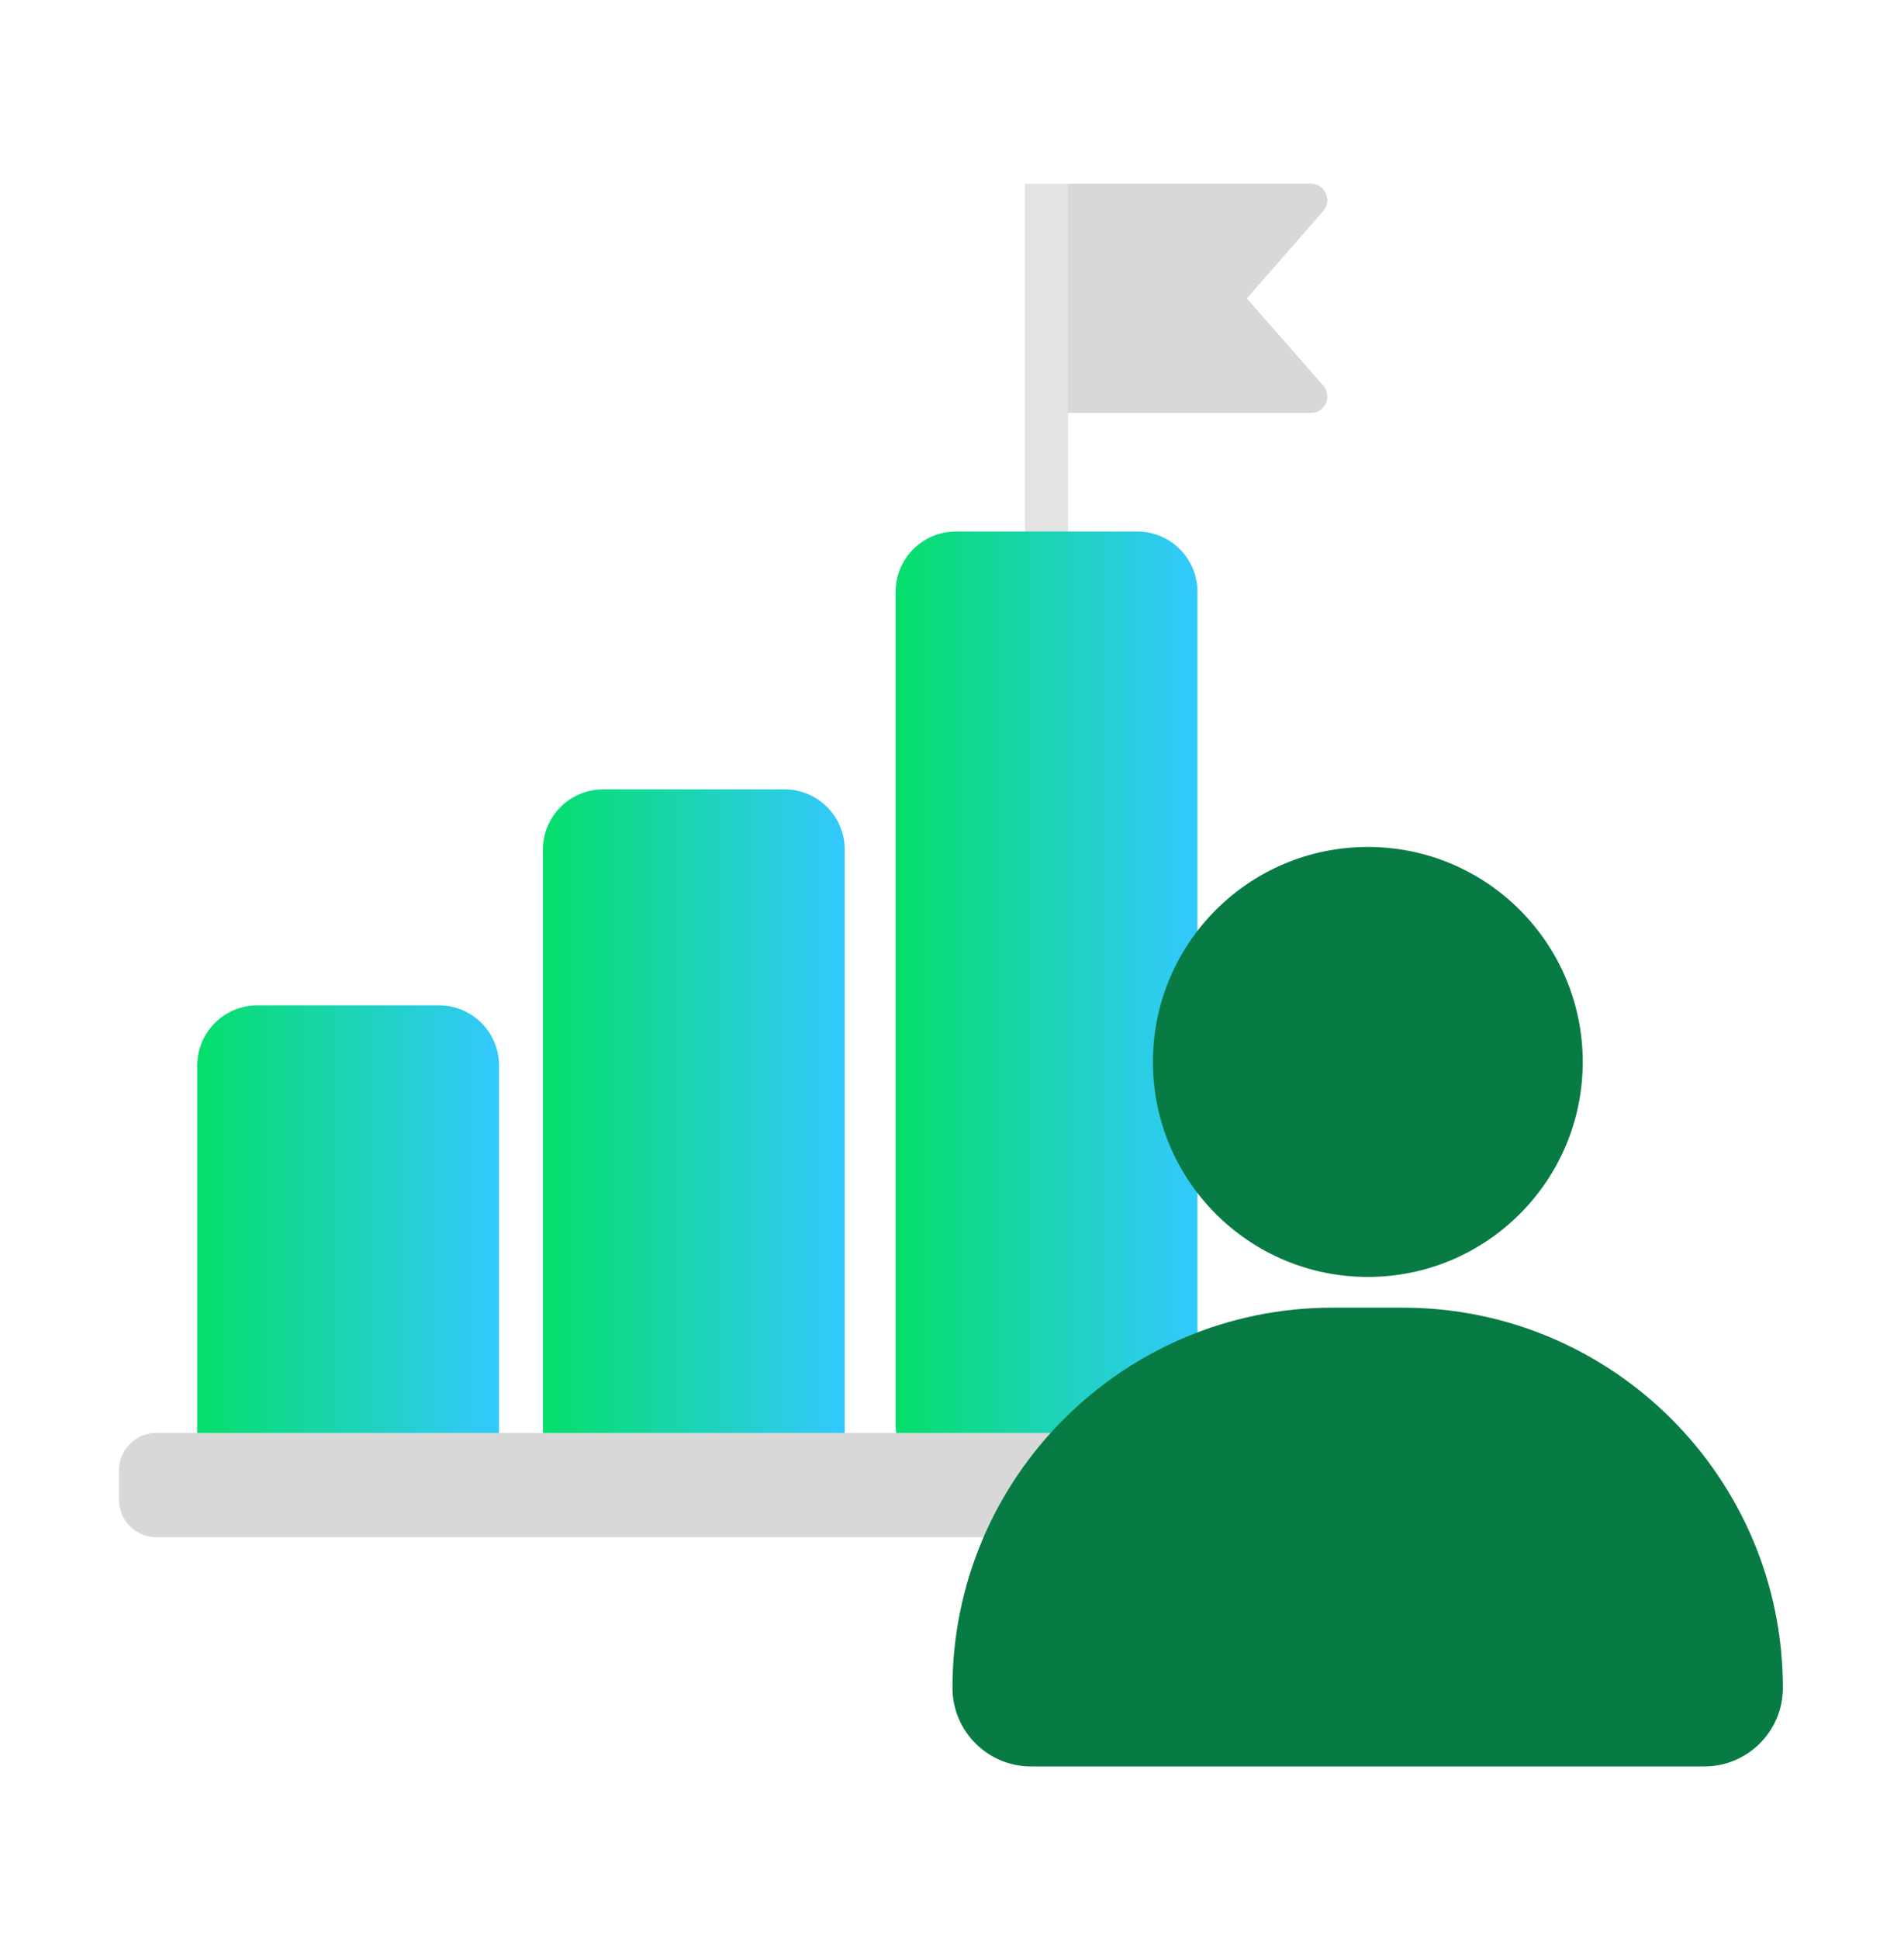
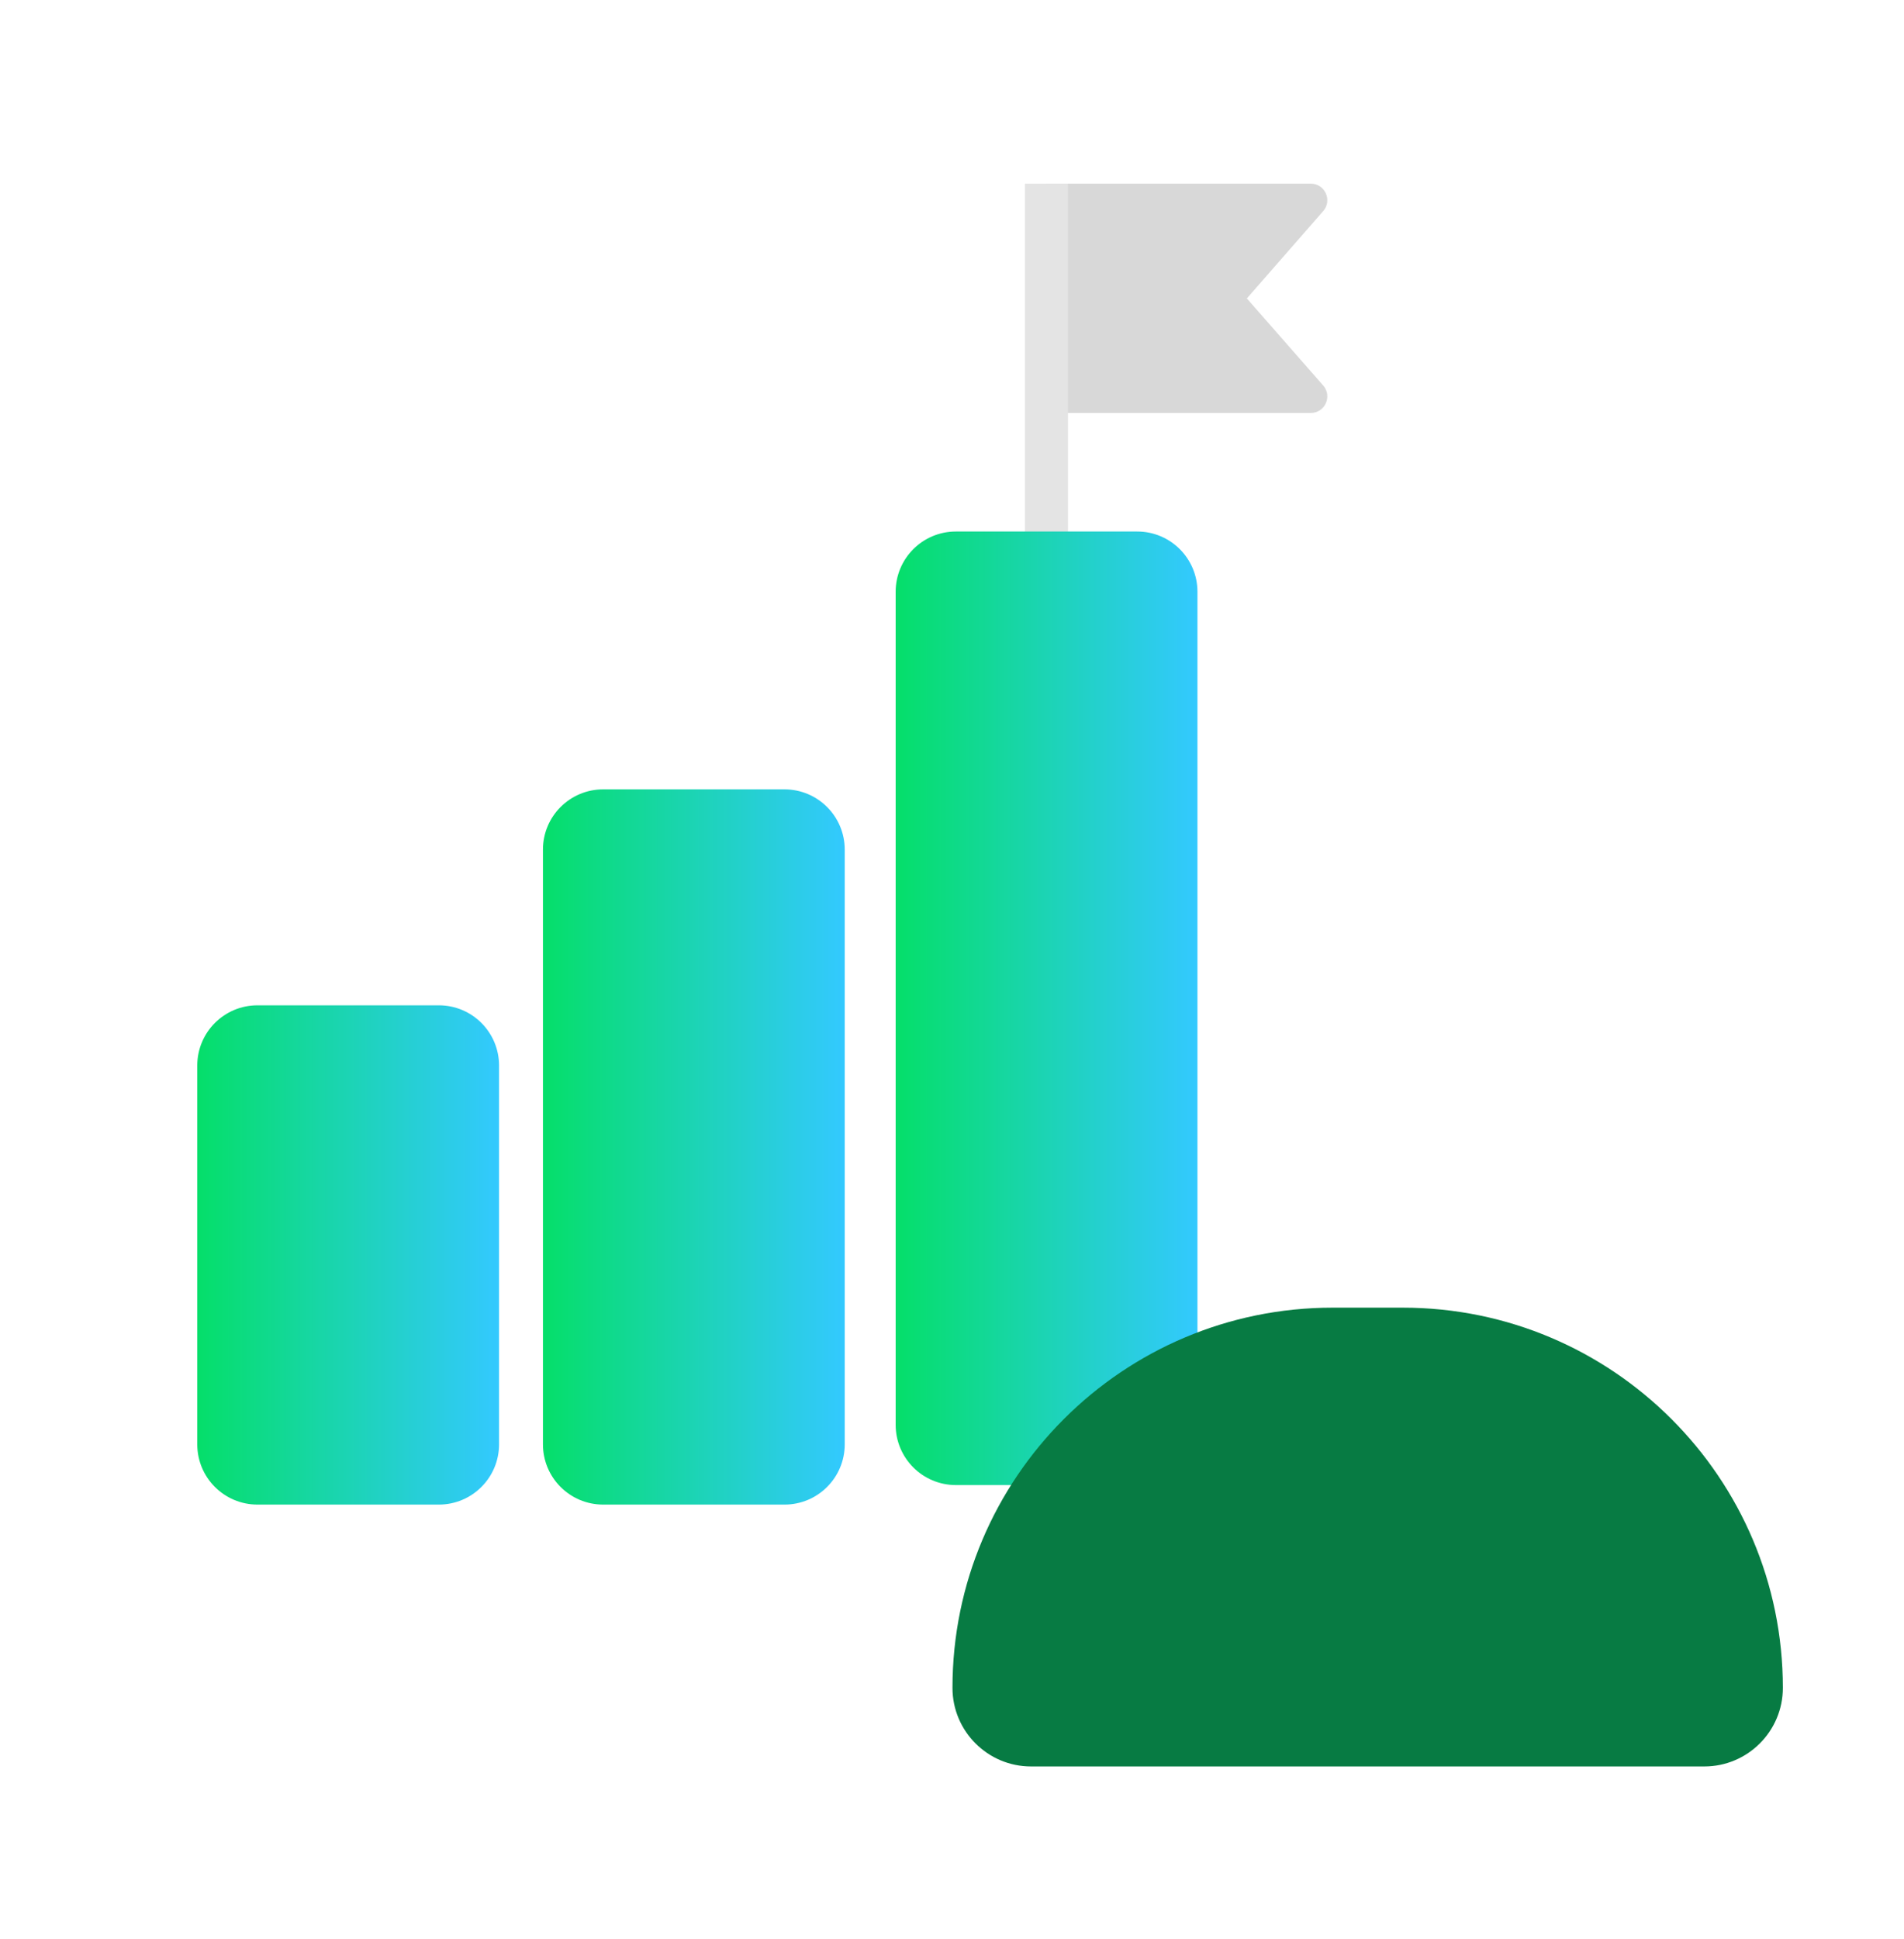
<svg xmlns="http://www.w3.org/2000/svg" width="56" height="57" viewBox="0 0 56 57" fill="none">
  <g clip-path="url(#clip0_5200_122262)">
    <path d="M38.555 12.141H30.778V5.4H38.555C38.968 5.4 39.192 5.89 38.919 6.205L36.672 8.774L38.919 11.336C39.192 11.651 38.968 12.141 38.555 12.141Z" fill="#D8D8D8" />
    <path d="M31.411 5.4H30.144V25.854H31.411V5.4Z" fill="#E4E4E4" />
    <path d="M23.074 23.208H17.74C16.762 23.208 15.969 24.001 15.969 24.979V42.465C15.969 43.443 16.762 44.236 17.74 44.236H23.074C24.052 44.236 24.845 43.443 24.845 42.465V24.979C24.845 24.001 24.052 23.208 23.074 23.208Z" fill="url(#paint0_linear_5200_122262)" />
    <path d="M33.448 15.627H28.114C27.136 15.627 26.343 16.42 26.343 17.398V41.891C26.343 42.869 27.136 43.662 28.114 43.662H33.448C34.426 43.662 35.219 42.869 35.219 41.891V17.398C35.219 16.42 34.426 15.627 33.448 15.627Z" fill="url(#paint1_linear_5200_122262)" />
    <path d="M12.907 29.557H7.573C6.595 29.557 5.802 30.349 5.802 31.328V42.465C5.802 43.443 6.595 44.236 7.573 44.236H12.907C13.885 44.236 14.678 43.443 14.678 42.465V31.328C14.678 30.349 13.885 29.557 12.907 29.557Z" fill="url(#paint2_linear_5200_122262)" />
-     <path d="M36.218 42.129H4.599C3.992 42.129 3.5 42.621 3.5 43.228V44.096C3.5 44.703 3.992 45.195 4.599 45.195H36.218C36.825 45.195 37.317 44.703 37.317 44.096V43.228C37.317 42.621 36.825 42.129 36.218 42.129Z" fill="#D8D8D8" />
-     <path d="M40.23 37.543C43.721 37.543 46.551 34.713 46.551 31.222C46.551 27.731 43.721 24.901 40.23 24.901C36.739 24.901 33.909 27.731 33.909 31.222C33.909 34.713 36.739 37.543 40.23 37.543Z" fill="#077B43" />
    <path d="M39.2 38.446H41.258C47.432 38.446 52.437 43.458 52.437 49.625C52.437 50.899 51.401 51.935 50.127 51.935H30.324C29.05 51.935 28.014 50.899 28.014 49.625C28.014 43.451 33.026 38.446 39.193 38.446H39.2Z" fill="#077B43" />
  </g>
  <defs>
    <linearGradient id="paint0_linear_5200_122262" x1="15.045" y1="33.633" x2="24.845" y2="33.633" gradientUnits="userSpaceOnUse">
      <stop stop-color="#00E15A" />
      <stop offset="1" stop-color="#33C9FF" />
    </linearGradient>
    <linearGradient id="paint1_linear_5200_122262" x1="25.419" y1="29.526" x2="35.219" y2="29.526" gradientUnits="userSpaceOnUse">
      <stop stop-color="#00E15A" />
      <stop offset="1" stop-color="#33C9FF" />
    </linearGradient>
    <linearGradient id="paint2_linear_5200_122262" x1="4.879" y1="36.834" x2="14.678" y2="36.834" gradientUnits="userSpaceOnUse">
      <stop stop-color="#00E15A" />
      <stop offset="1" stop-color="#33C9FF" />
    </linearGradient>
    <clipPath id="clip0_5200_122262">
      <rect width="48.937" height="46.536" fill="white" transform="translate(3.5 5.4)" />
    </clipPath>
  </defs>
</svg>